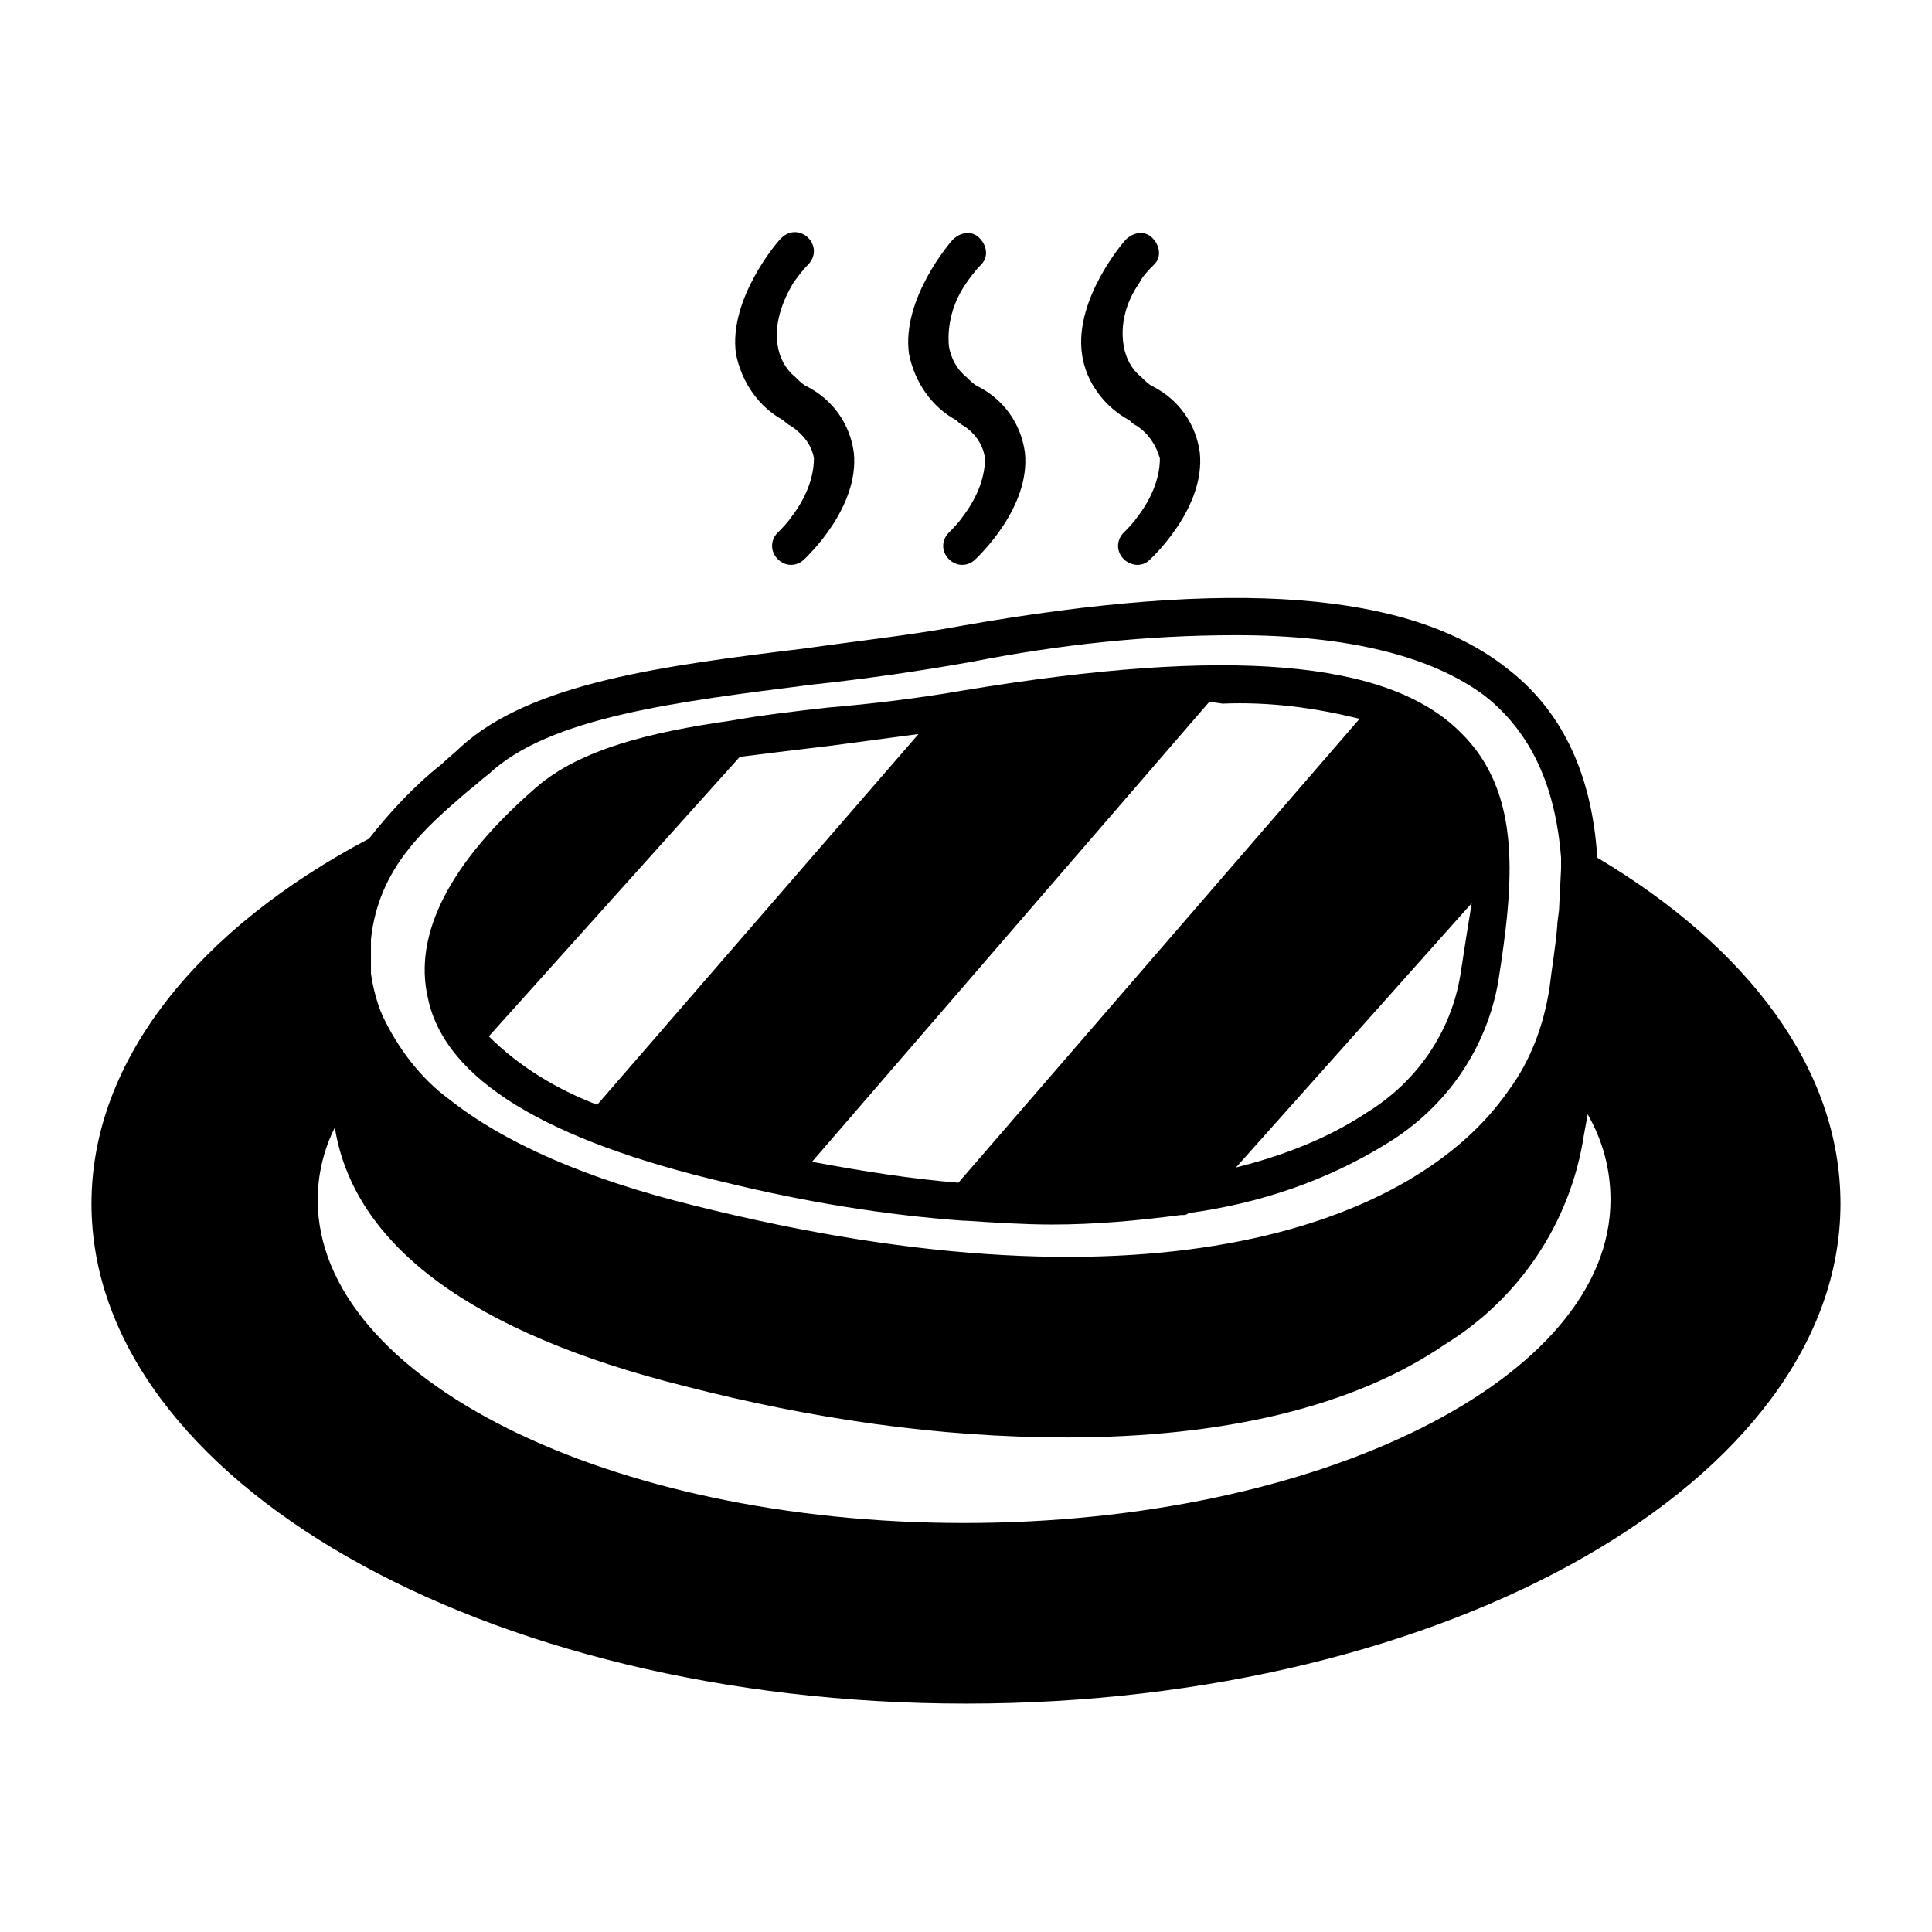
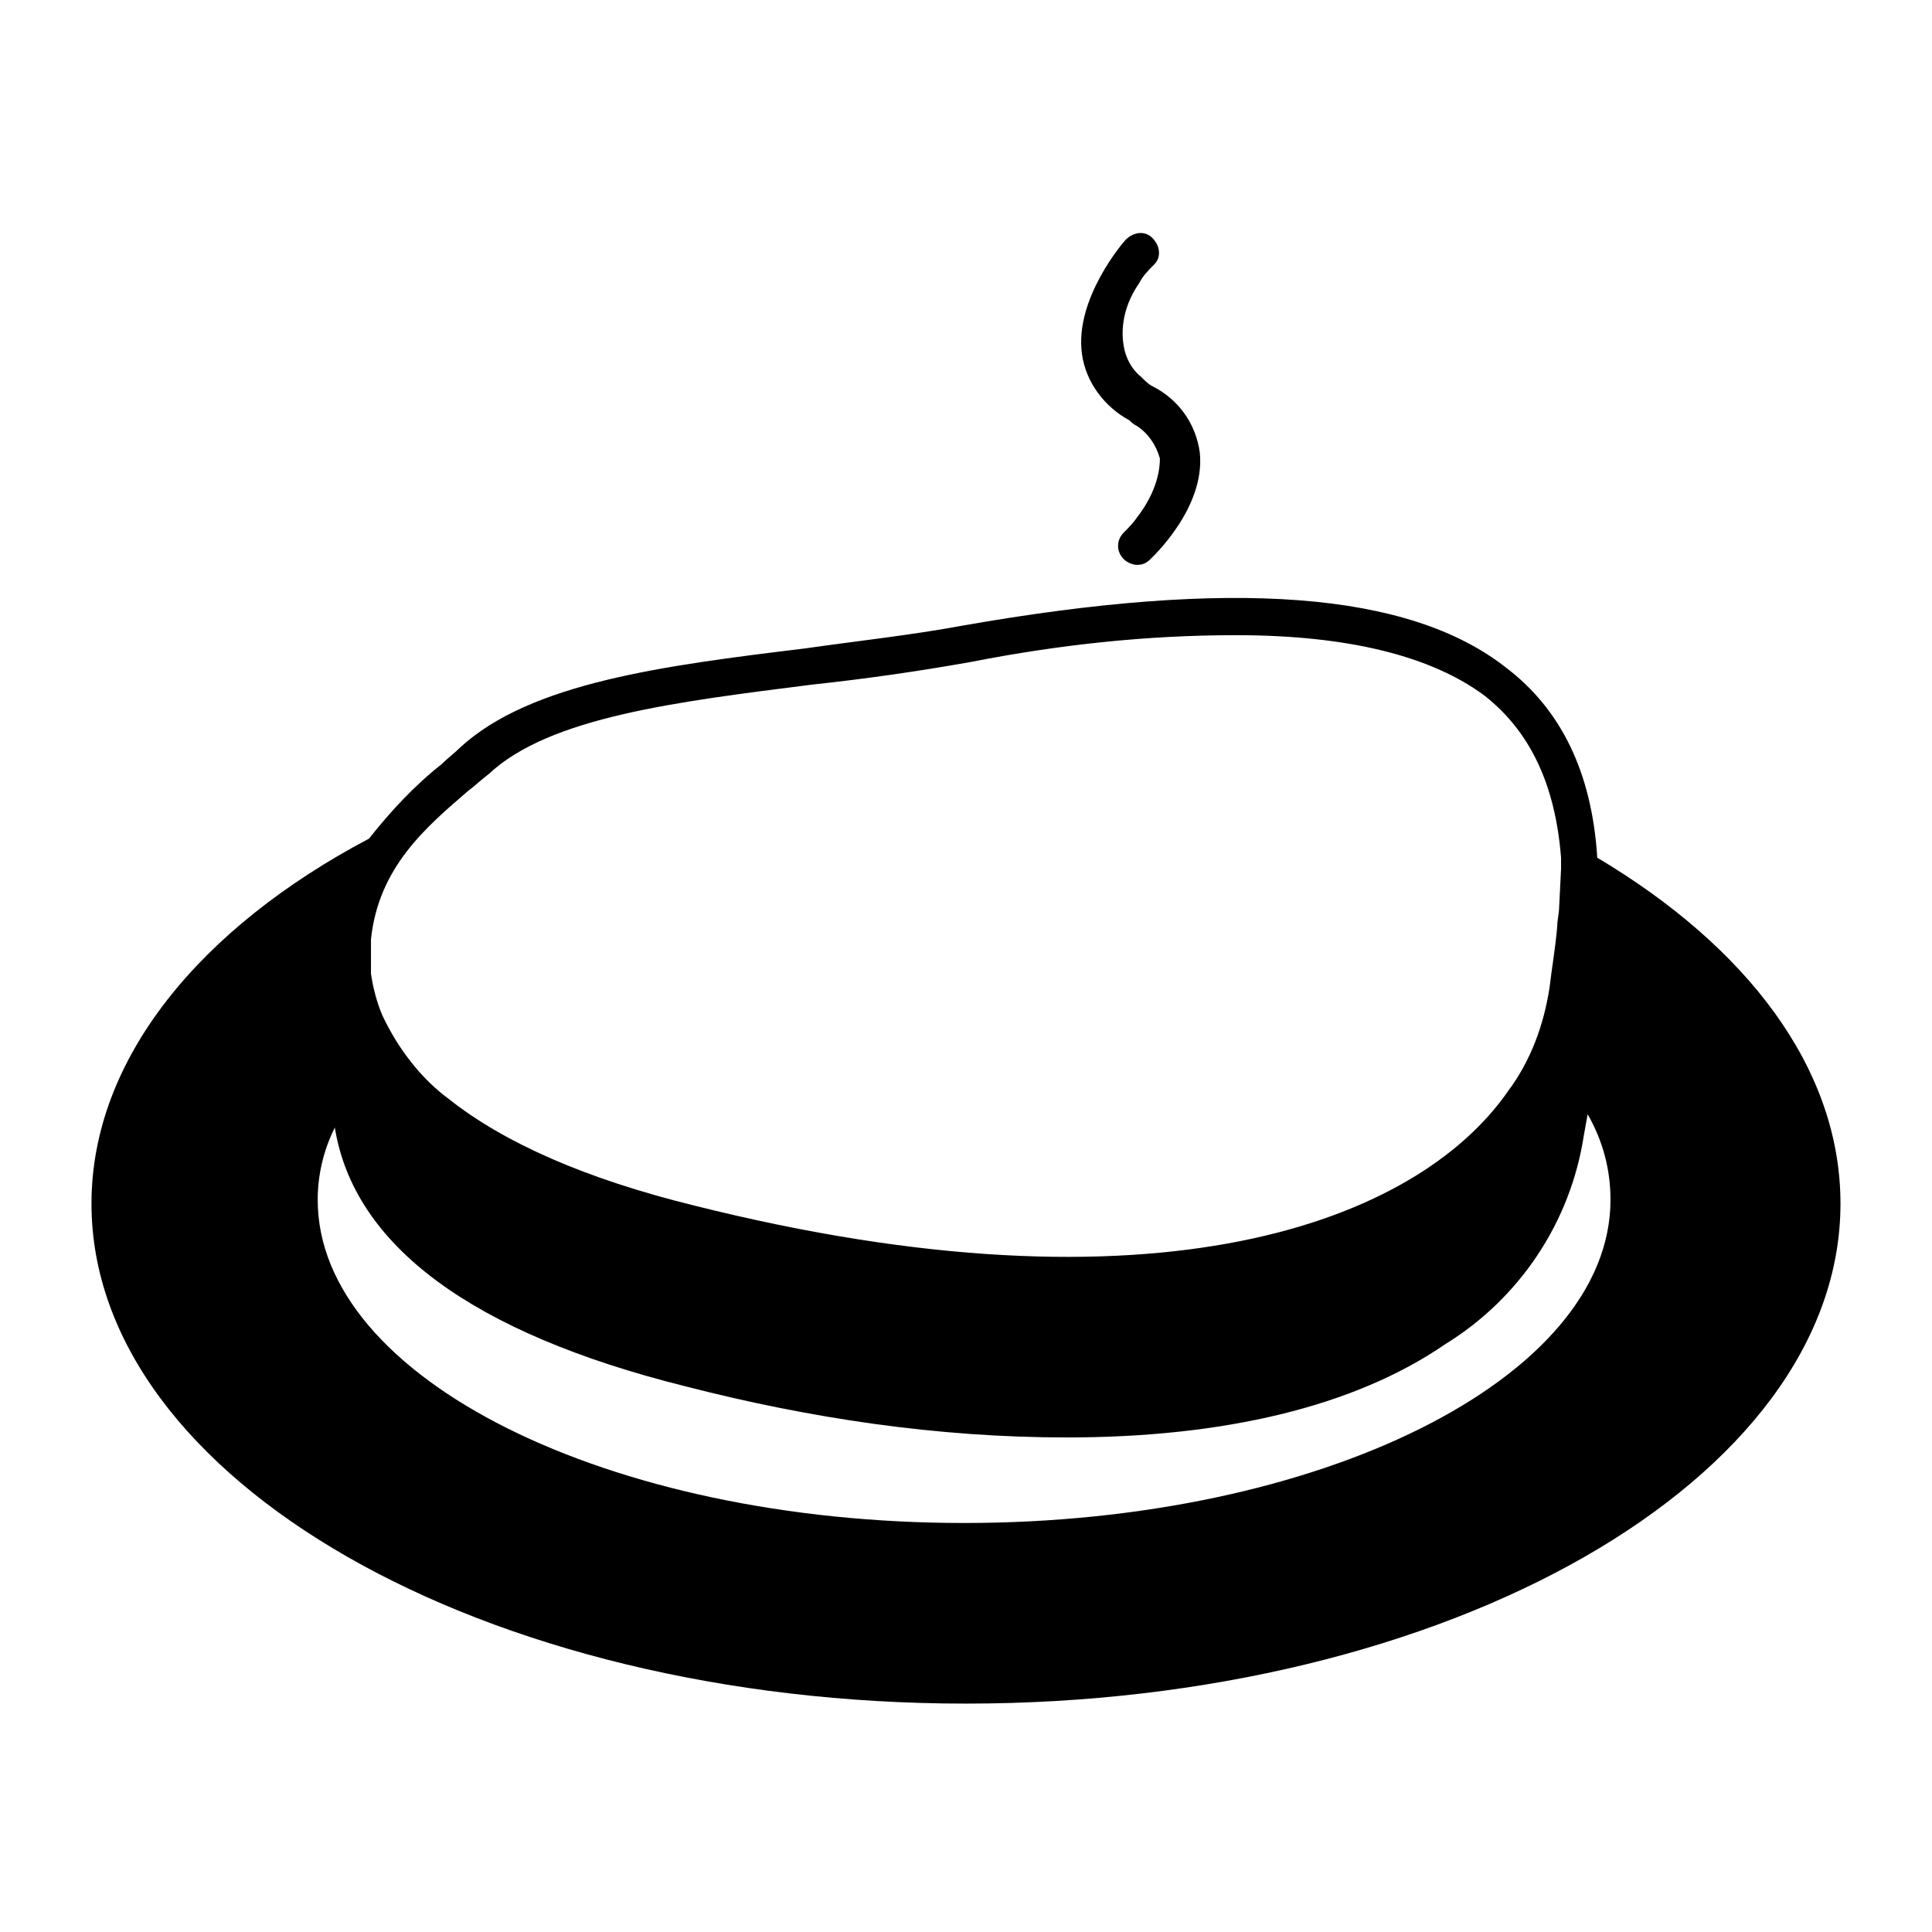
<svg xmlns="http://www.w3.org/2000/svg" fill="#000000" width="800px" height="800px" version="1.1" viewBox="144 144 512 512">
  <g>
    <path d="m567.26 371.28v-0.504c-1.512-22.168-9.574-38.793-24.184-49.879-25.695-20.152-72.547-23.68-144.09-11.082-13.602 2.519-27.711 4.031-41.816 6.047-37.281 4.535-72.547 9.07-91.191 26.199-1.512 1.512-3.527 3.023-5.039 4.535-7.055 5.543-13.602 12.594-19.145 19.648-44.832 23.676-73.551 58.438-73.551 96.73 0 73.051 103.79 132.5 231.75 132.5 127.96 0 231.75-59.449 231.75-132.5 0-35.773-24.688-68.016-64.488-91.695zm-299.26-17.633c2.016-1.512 3.527-3.023 5.543-4.535 16.121-15.113 49.879-19.145 85.648-23.68 14.105-1.512 28.215-3.527 42.32-6.047 23.176-4.535 46.352-7.055 70.031-7.055 29.727 0 51.891 5.543 66 16.121 12.09 9.574 18.641 23.68 20.152 42.824v3.023l-0.504 10.078c0 1.512-0.504 3.527-0.504 5.039-0.504 6.047-1.512 11.586-2.016 16.121-1.512 10.078-5.039 19.648-11.082 27.711-24.184 34.762-93.203 60.961-215.63 30.23-28.719-7.055-50.383-16.625-64.992-28.215-7.559-5.543-13.602-13.602-17.633-22.168-1.512-3.527-2.519-7.559-3.023-11.082v-9.07c2.008-19.145 14.605-29.727 25.688-39.297zm57.434 157.69c33.25 8.566 67.008 13.602 101.27 13.602 41.312 0 76.074-8.062 100.26-24.688 19.648-12.09 33.25-32.242 36.777-55.418l1.008-5.543c4.031 7.055 6.047 14.609 6.047 22.672 0 47.359-77.082 85.648-171.3 85.648-94.211 0-171.3-38.289-171.3-85.648 0-6.551 1.512-13.098 4.535-19.145 5.043 31.238 36.277 54.414 92.703 68.52z" />
-     <path d="m336.52 457.43c20.656 5.039 41.816 8.566 62.977 10.078l0.504-0.004c7.559 0.504 15.617 1.008 22.672 1.008 11.586 0 22.672-1.008 34.258-2.519h0.504c0.504 0 1.008 0 1.512-0.504 18.641-2.519 36.777-8.566 52.898-18.641 15.617-9.574 26.199-25.191 29.223-42.824 4.031-25.695 6.551-49.879-10.078-66-19.145-19.145-61.465-22.672-131.5-11.082-11.586 2.016-23.68 3.527-35.77 4.535-9.07 1.008-17.633 2.016-26.199 3.527-21.16 3.023-39.801 7.559-51.387 17.633-22.672 19.648-32.746 38.793-28.719 55.922 4.535 21.664 31.742 37.785 79.102 48.871zm194.47-54.918c-2.519 15.113-11.586 28.215-24.688 36.273-10.578 7.055-22.672 11.586-34.762 14.609l62.473-70.031c-1.008 6.051-2.016 12.602-3.023 19.148zm-62.977-72.043c12.09-0.504 24.184 1.008 36.273 4.031l-106.3 122.93c-12.594-1.008-25.191-3.023-38.793-5.543l105.3-121.92zm-127.96 14.105c8.062-1.008 16.121-2.016 24.688-3.023 7.559-1.008 15.113-2.016 22.672-3.023l-85.148 98.246c-10.578-4.031-20.656-10.078-28.719-18.137z" />
    <path d="m445.84 219.13c1.008-2.016 2.519-3.527 4.031-5.039 2.016-2.016 1.512-5.039-0.504-7.055-2.016-2.016-5.039-1.512-7.055 0.504-0.504 0.504-13.602 15.617-11.586 30.23 1.008 7.559 6.047 14.105 12.594 17.633 0.504 0.504 1.008 1.008 2.016 1.512 3.023 2.016 5.039 5.039 6.047 8.566 0 5.543-2.519 11.082-6.047 15.617-1.008 1.512-2.519 3.023-3.527 4.031-2.016 2.016-2.016 5.039 0 7.055 1.008 1.008 2.519 1.512 3.527 1.512 1.512 0 2.519-0.504 3.527-1.512 0.504-0.504 14.609-13.602 13.098-28.215-1.008-7.559-5.543-14.105-12.594-17.633-1.008-0.504-2.016-1.512-3.023-2.519-2.519-2.016-4.031-5.039-4.535-8.062-1.004-5.543 0.508-11.59 4.031-16.625z" />
-     <path d="m400 219.13c1.008-1.512 2.519-3.527 4.031-5.039 2.016-2.016 1.512-5.039-0.504-7.055-2.016-2.016-5.039-1.512-7.055 0.504-0.504 0.504-13.602 15.617-11.586 30.23 1.512 7.559 6.047 14.105 12.594 17.633 0.504 0.504 1.008 1.008 2.016 1.512 3.023 2.016 5.039 5.039 5.543 8.566 0 5.543-2.519 11.082-6.047 15.617-1.008 1.512-2.519 3.023-3.527 4.031-2.016 2.016-2.016 5.039 0 7.055s5.039 2.016 7.055 0c0.504-0.504 14.609-13.602 13.098-28.215-1.008-7.559-5.543-14.105-12.594-17.633-1.008-0.504-2.016-1.512-3.023-2.519-2.519-2.016-4.031-5.039-4.535-8.062-0.504-5.543 1.008-11.59 4.535-16.625z" />
-     <path d="m354.15 219.13c1.008-1.512 2.519-3.527 4.031-5.039 2.016-2.016 2.016-5.039 0-7.055-2.016-2.016-5.039-2.016-7.055 0 0 0-0.504 0.504-0.504 0.504-0.504 0.504-13.602 15.617-11.586 30.23 1.512 7.559 6.047 14.105 12.594 17.633 0.504 0.504 1.008 1.008 2.016 1.512 3.023 2.016 5.543 5.039 6.047 8.566 0 5.543-2.519 11.082-6.047 15.617-1.008 1.512-2.519 3.023-3.527 4.031-2.016 2.016-2.016 5.039 0 7.055s5.039 2.016 7.055 0c0.504-0.504 14.609-13.602 13.098-28.215-1.008-7.559-5.543-14.105-12.594-17.633-1.008-0.504-2.016-1.512-3.023-2.519-2.519-2.016-4.031-5.039-4.535-8.062-1.008-5.543 1.008-11.59 4.031-16.625z" />
  </g>
</svg>